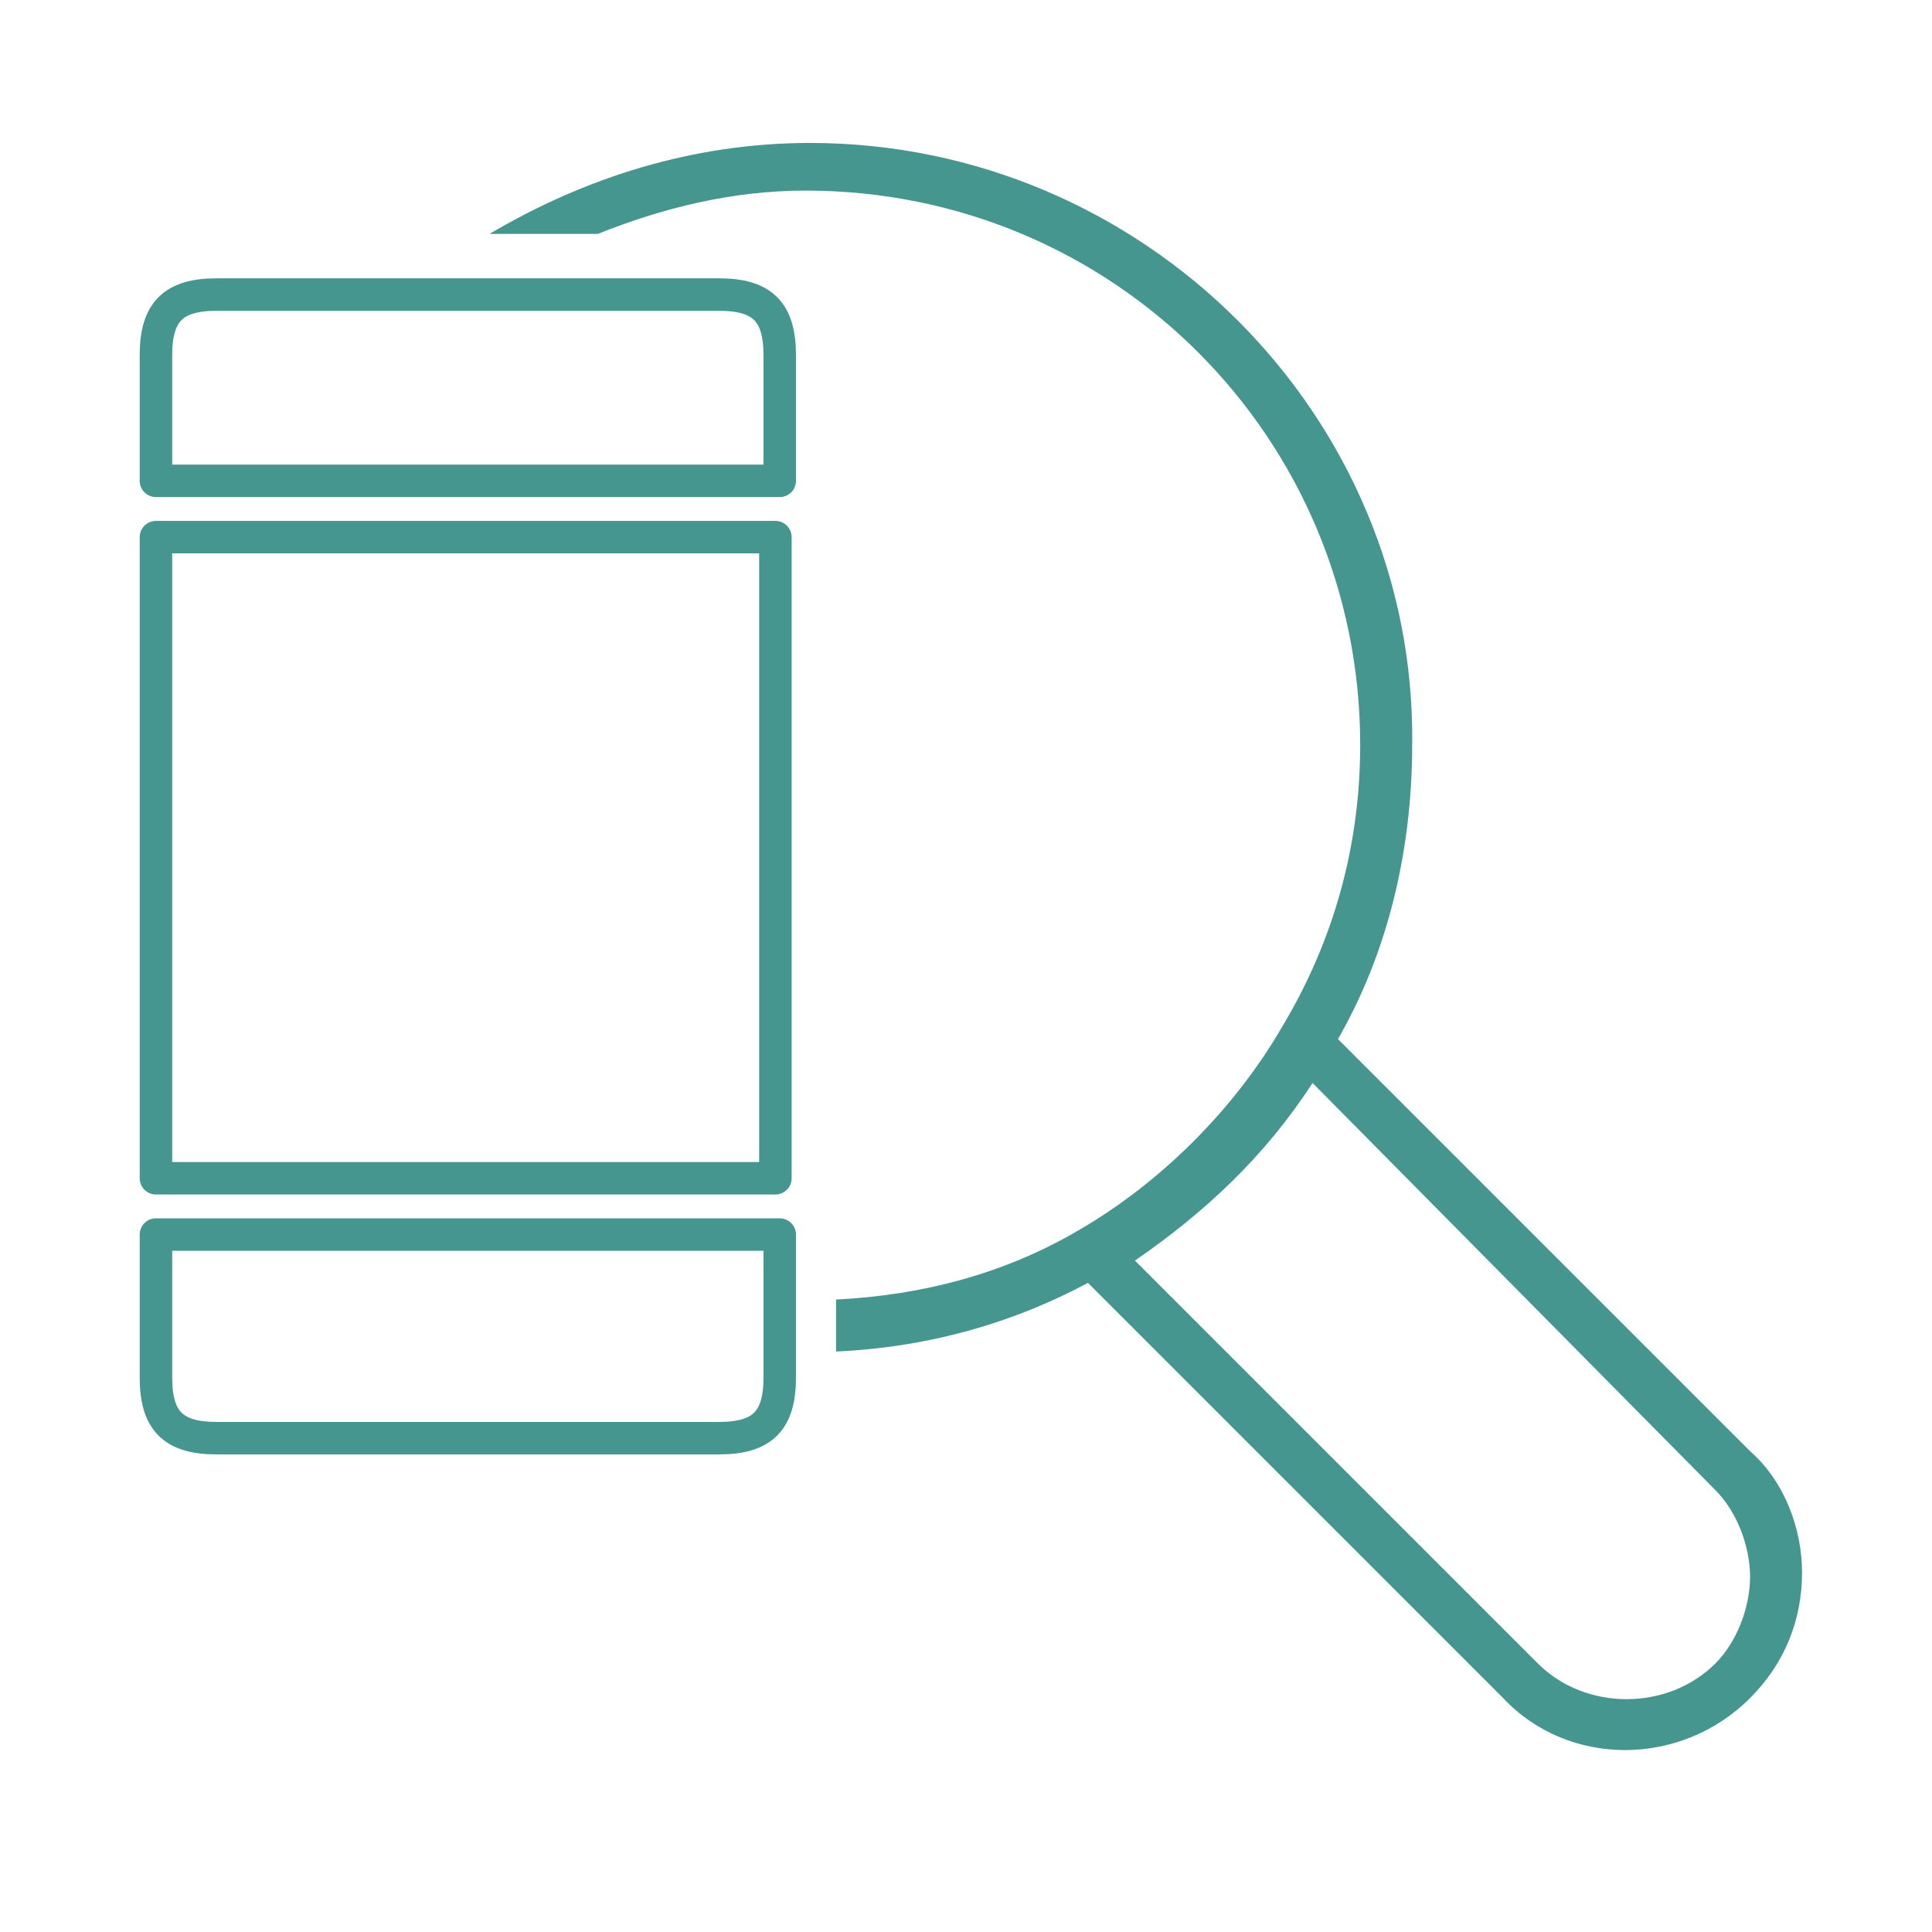
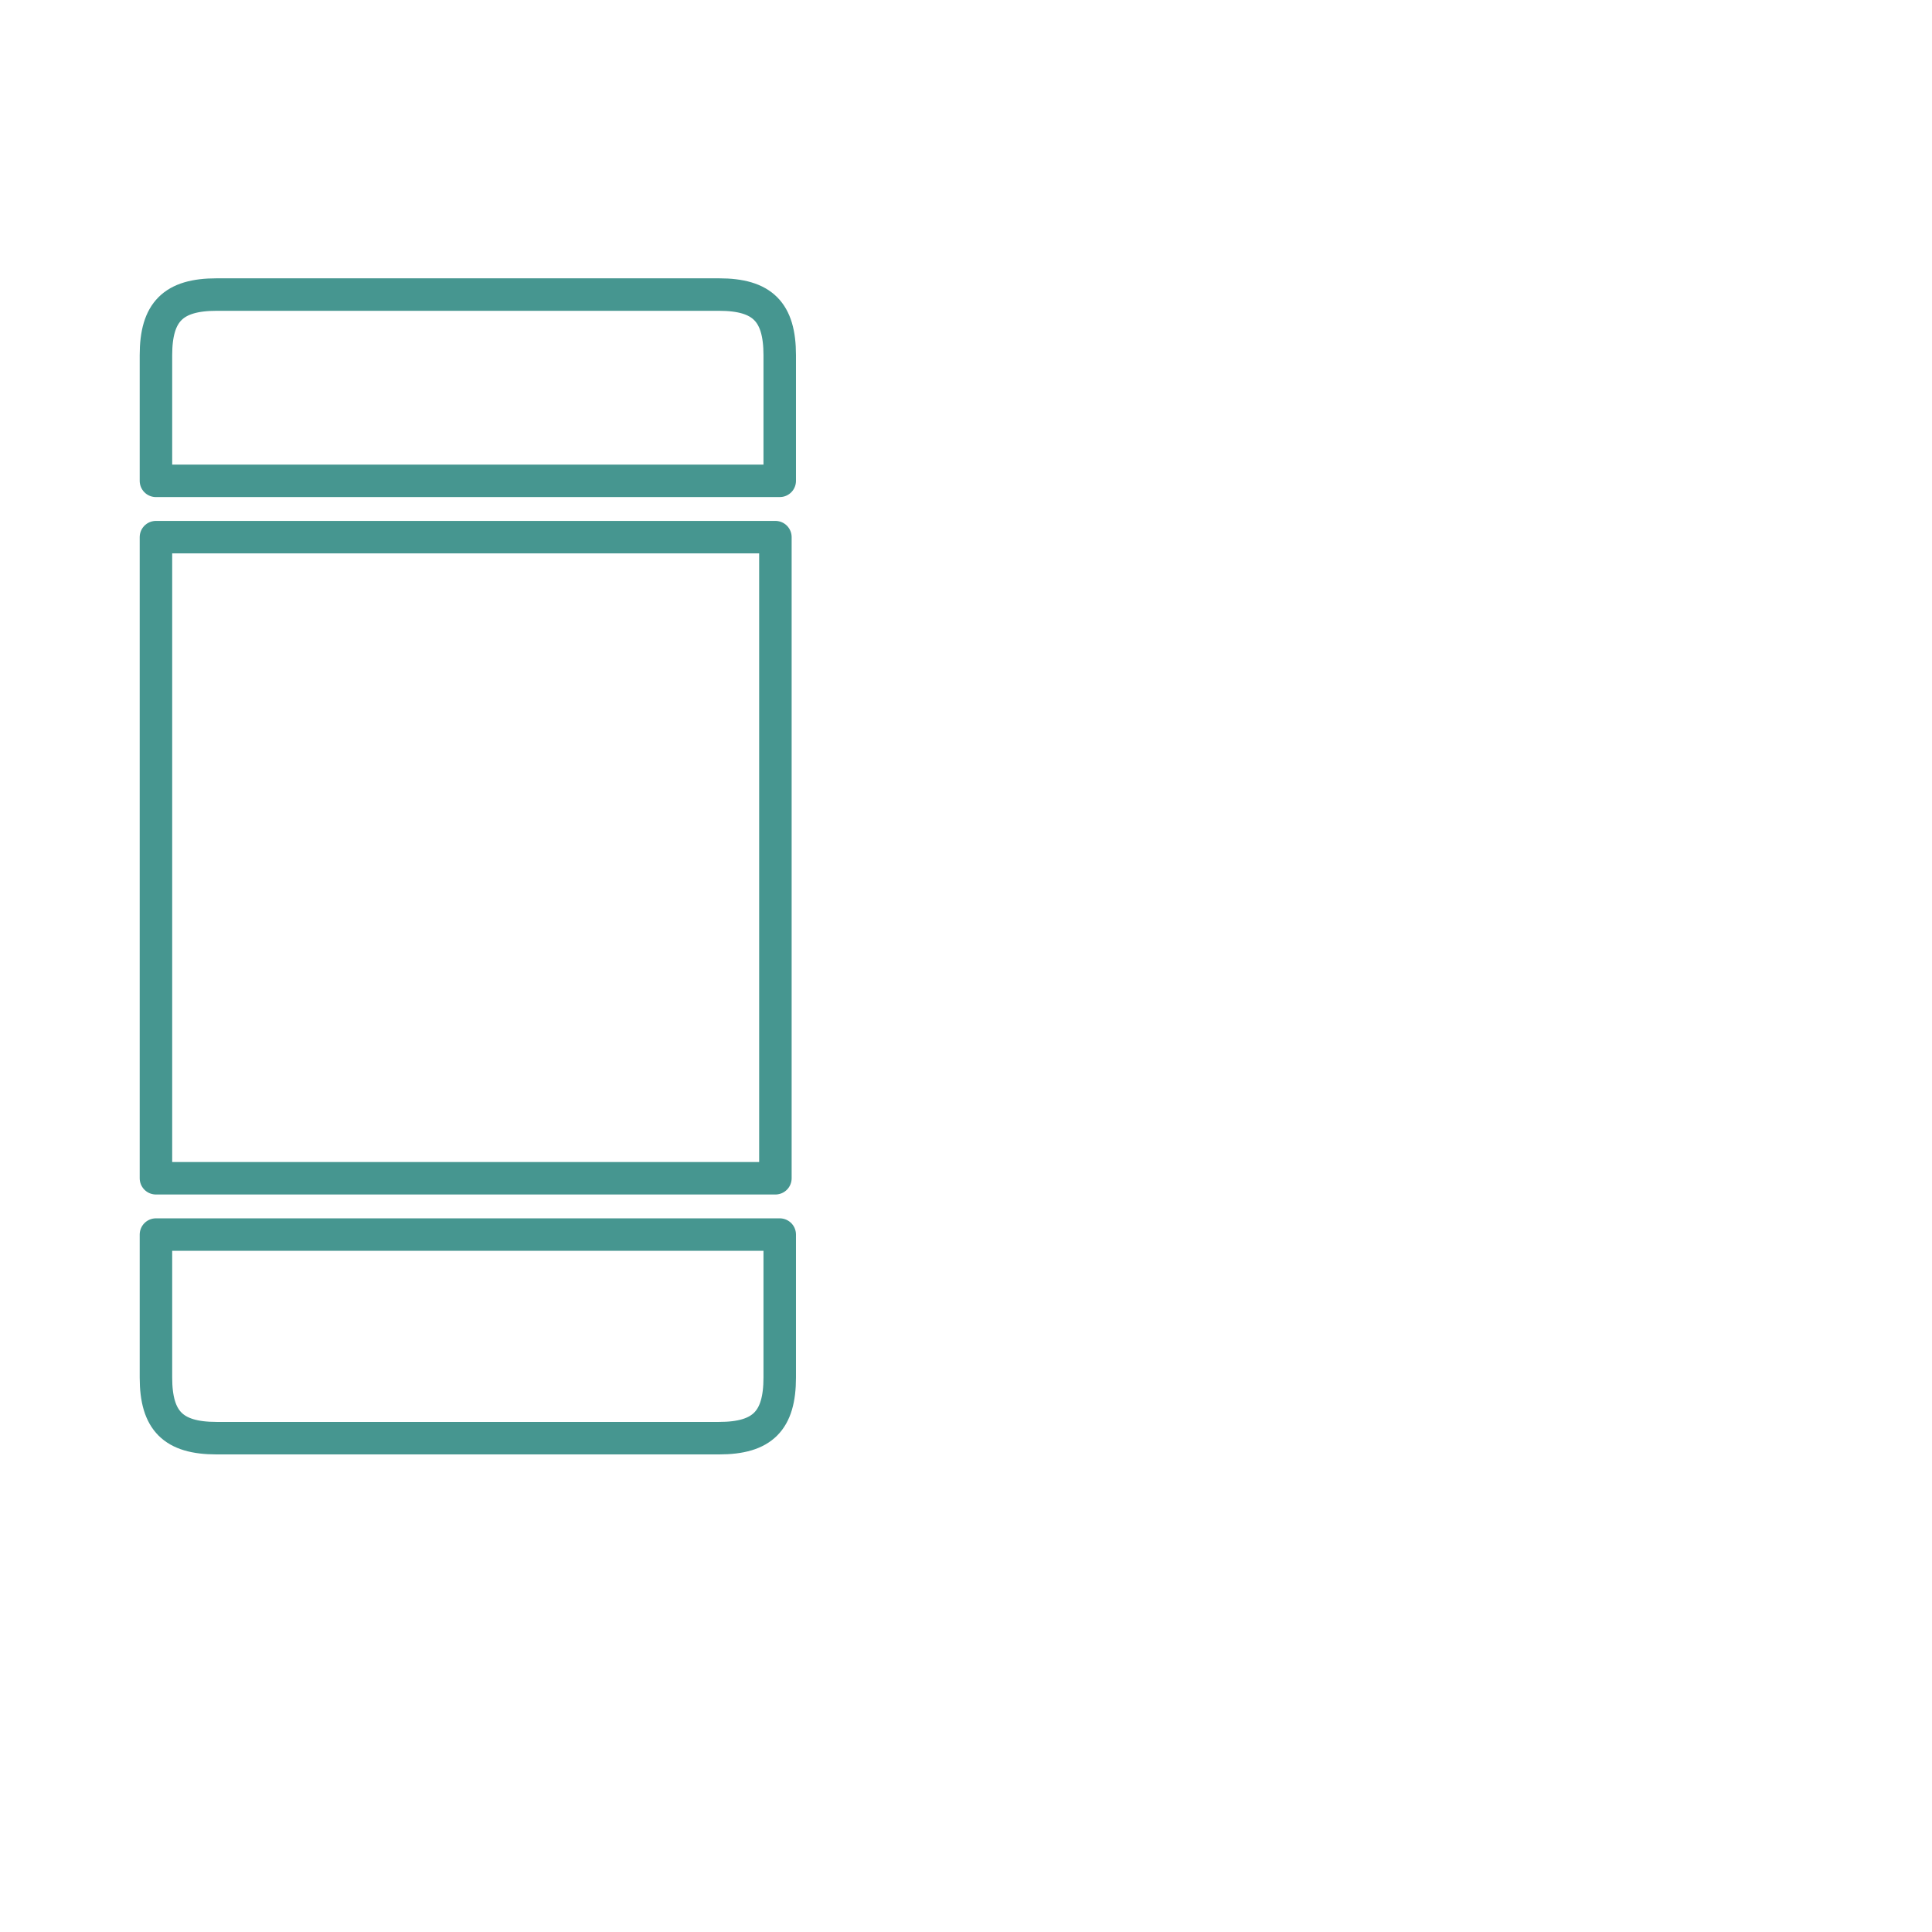
<svg xmlns="http://www.w3.org/2000/svg" xmlns:xlink="http://www.w3.org/1999/xlink" version="1.1" id="Layer_1" x="0px" y="0px" viewBox="0 0 44.6 44.6" style="enable-background:new 0 0 44.6 44.6;" xml:space="preserve">
  <style type="text/css">

	.st0{clip-path:url(#SVGID_2_);}

	.st1{clip-path:url(#SVGID_4_);}

	.st2{fill:#469690;}

	.st3{fill:none;stroke:#469690;stroke-width:0.75;stroke-linecap:round;stroke-linejoin:round;stroke-miterlimit:10;}

</style>
  <g>
    <g>
      <defs>
-         <rect id="SVGID_1_" x="4.6" y="3.3" width="37.1" height="37.1" />
-       </defs>
+         </defs>
      <clipPath id="SVGID_2_">
        <use xlink:href="#SVGID_1_" style="overflow:visible;" />
      </clipPath>
      <g class="st0">
        <defs>
-           <rect id="SVGID_3_" x="4.6" y="3.3" width="37.1" height="37.1" />
-         </defs>
+           </defs>
        <clipPath id="SVGID_4_">
          <use xlink:href="#SVGID_3_" style="overflow:visible;" />
        </clipPath>
        <g class="st1">
-           <path class="st2" d="M18.7,3.3c-2.7,0-5.2,0.8-7.4,2.1h2.5c1.5-0.6,3.1-1,4.8-1c7.1,0,12.8,5.7,12.8,12.8c0,2.3-0.6,4.5-1.8,6.5       c-1.1,1.9-2.8,3.6-4.7,4.7c-1.7,1-3.6,1.5-5.6,1.6v1.2c2.2-0.1,4.3-0.7,6.2-1.8c2.1-1.2,3.9-3,5.2-5.1c1.3-2.1,1.9-4.6,1.9-7.1       C32.7,9.6,26.4,3.3,18.7,3.3z" />
-         </g>
+           </g>
        <g class="st1">
-           <path class="st2" d="M41.6,36.3c0,1.1-0.4,2.1-1.2,2.9c-1.6,1.6-4.2,1.6-5.7,0l-9.8-9.8c-0.1-0.1-0.2-0.3-0.2-0.5       c0-0.2,0.1-0.3,0.3-0.4c2-1.1,3.6-2.7,4.7-4.7c0.1-0.2,0.2-0.3,0.4-0.3c0.2,0,0.4,0,0.5,0.2l9.8,9.8       C41.2,34.2,41.6,35.3,41.6,36.3z M26.2,29.1l9.3,9.3c1.1,1.1,3,1.1,4.1,0c0.5-0.5,0.8-1.3,0.8-2s-0.3-1.5-0.8-2L30.3,25       C29.2,26.7,27.8,28,26.2,29.1z" />
-         </g>
+           </g>
      </g>
    </g>
  </g>
  <g>
    <g>
      <rect x="3.6" y="12.4" class="st3" width="14.3" height="14.8" />
      <g>
        <path class="st3" d="M18,31.8c0,1-0.4,1.4-1.4,1.4H5c-1,0-1.4-0.4-1.4-1.4c0-0.3,0-3.3,0-3.3H18C18,28.6,18,31.6,18,31.8z" />
        <path class="st3" d="M3.6,8.2c0-1,0.4-1.4,1.4-1.4h11.6c1,0,1.4,0.4,1.4,1.4c0,0.3,0,2.9,0,2.9H3.6C3.6,11,3.6,8.5,3.6,8.2z" />
      </g>
    </g>
  </g>
</svg>